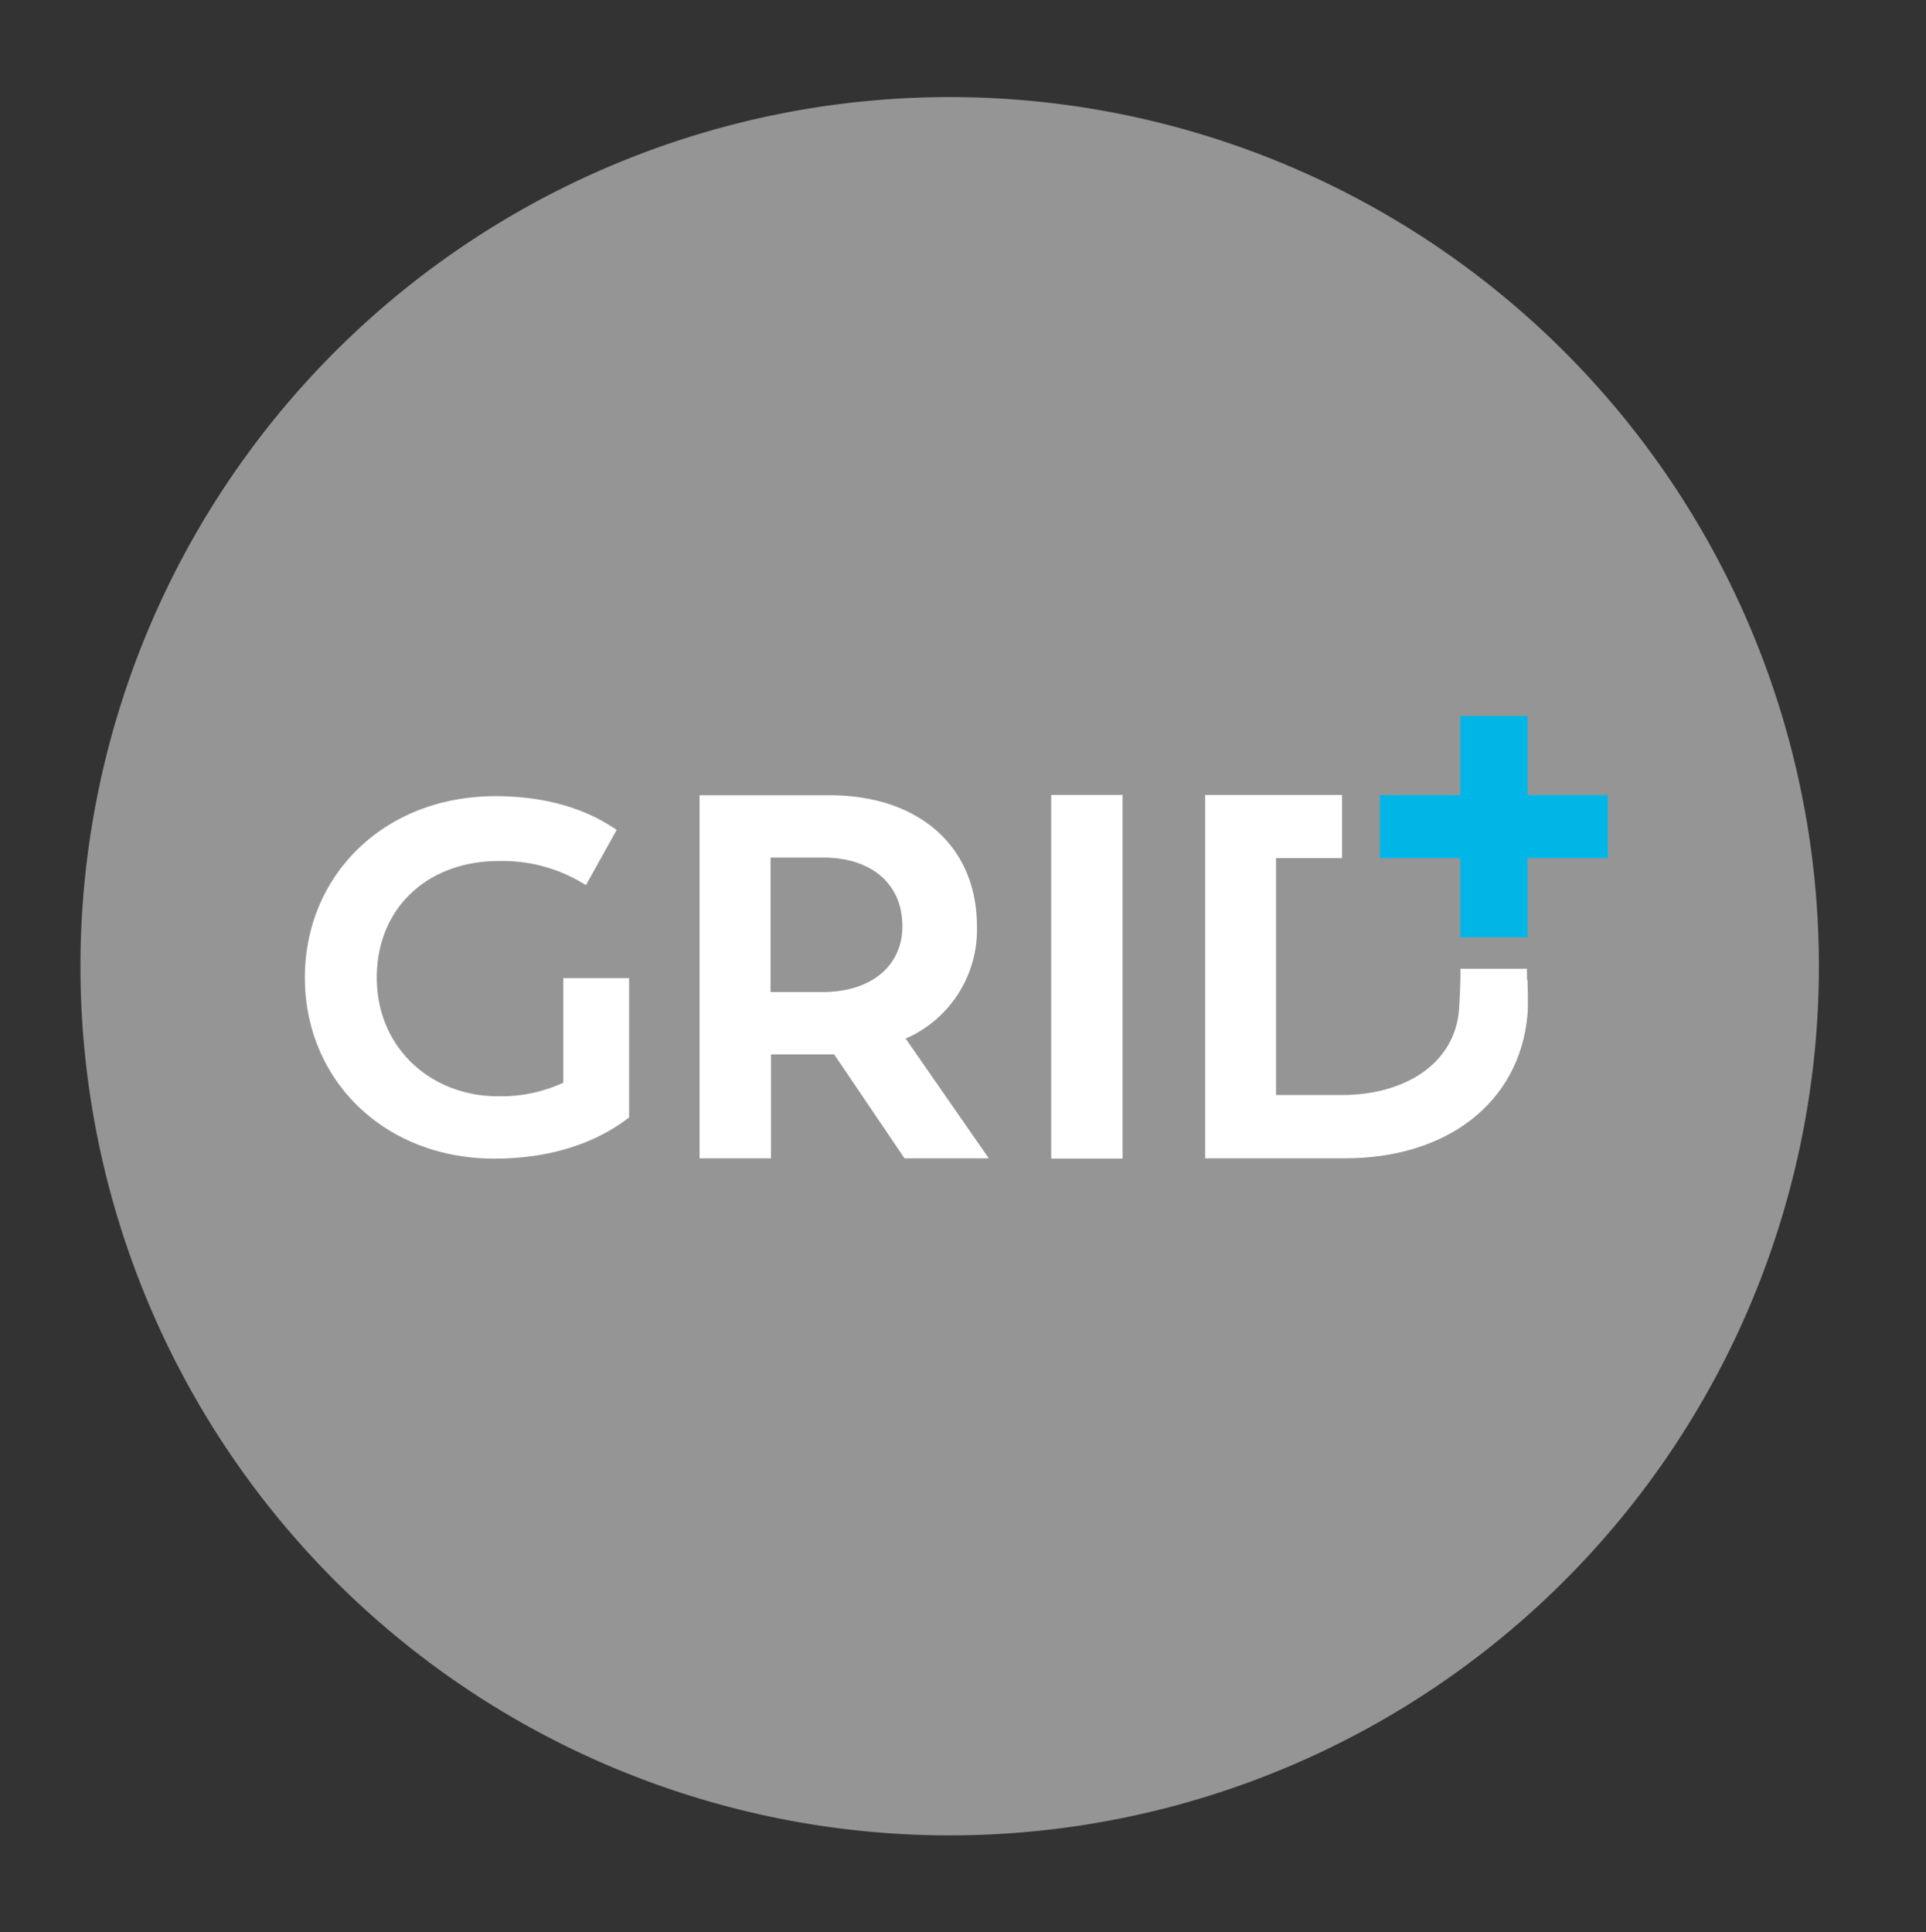
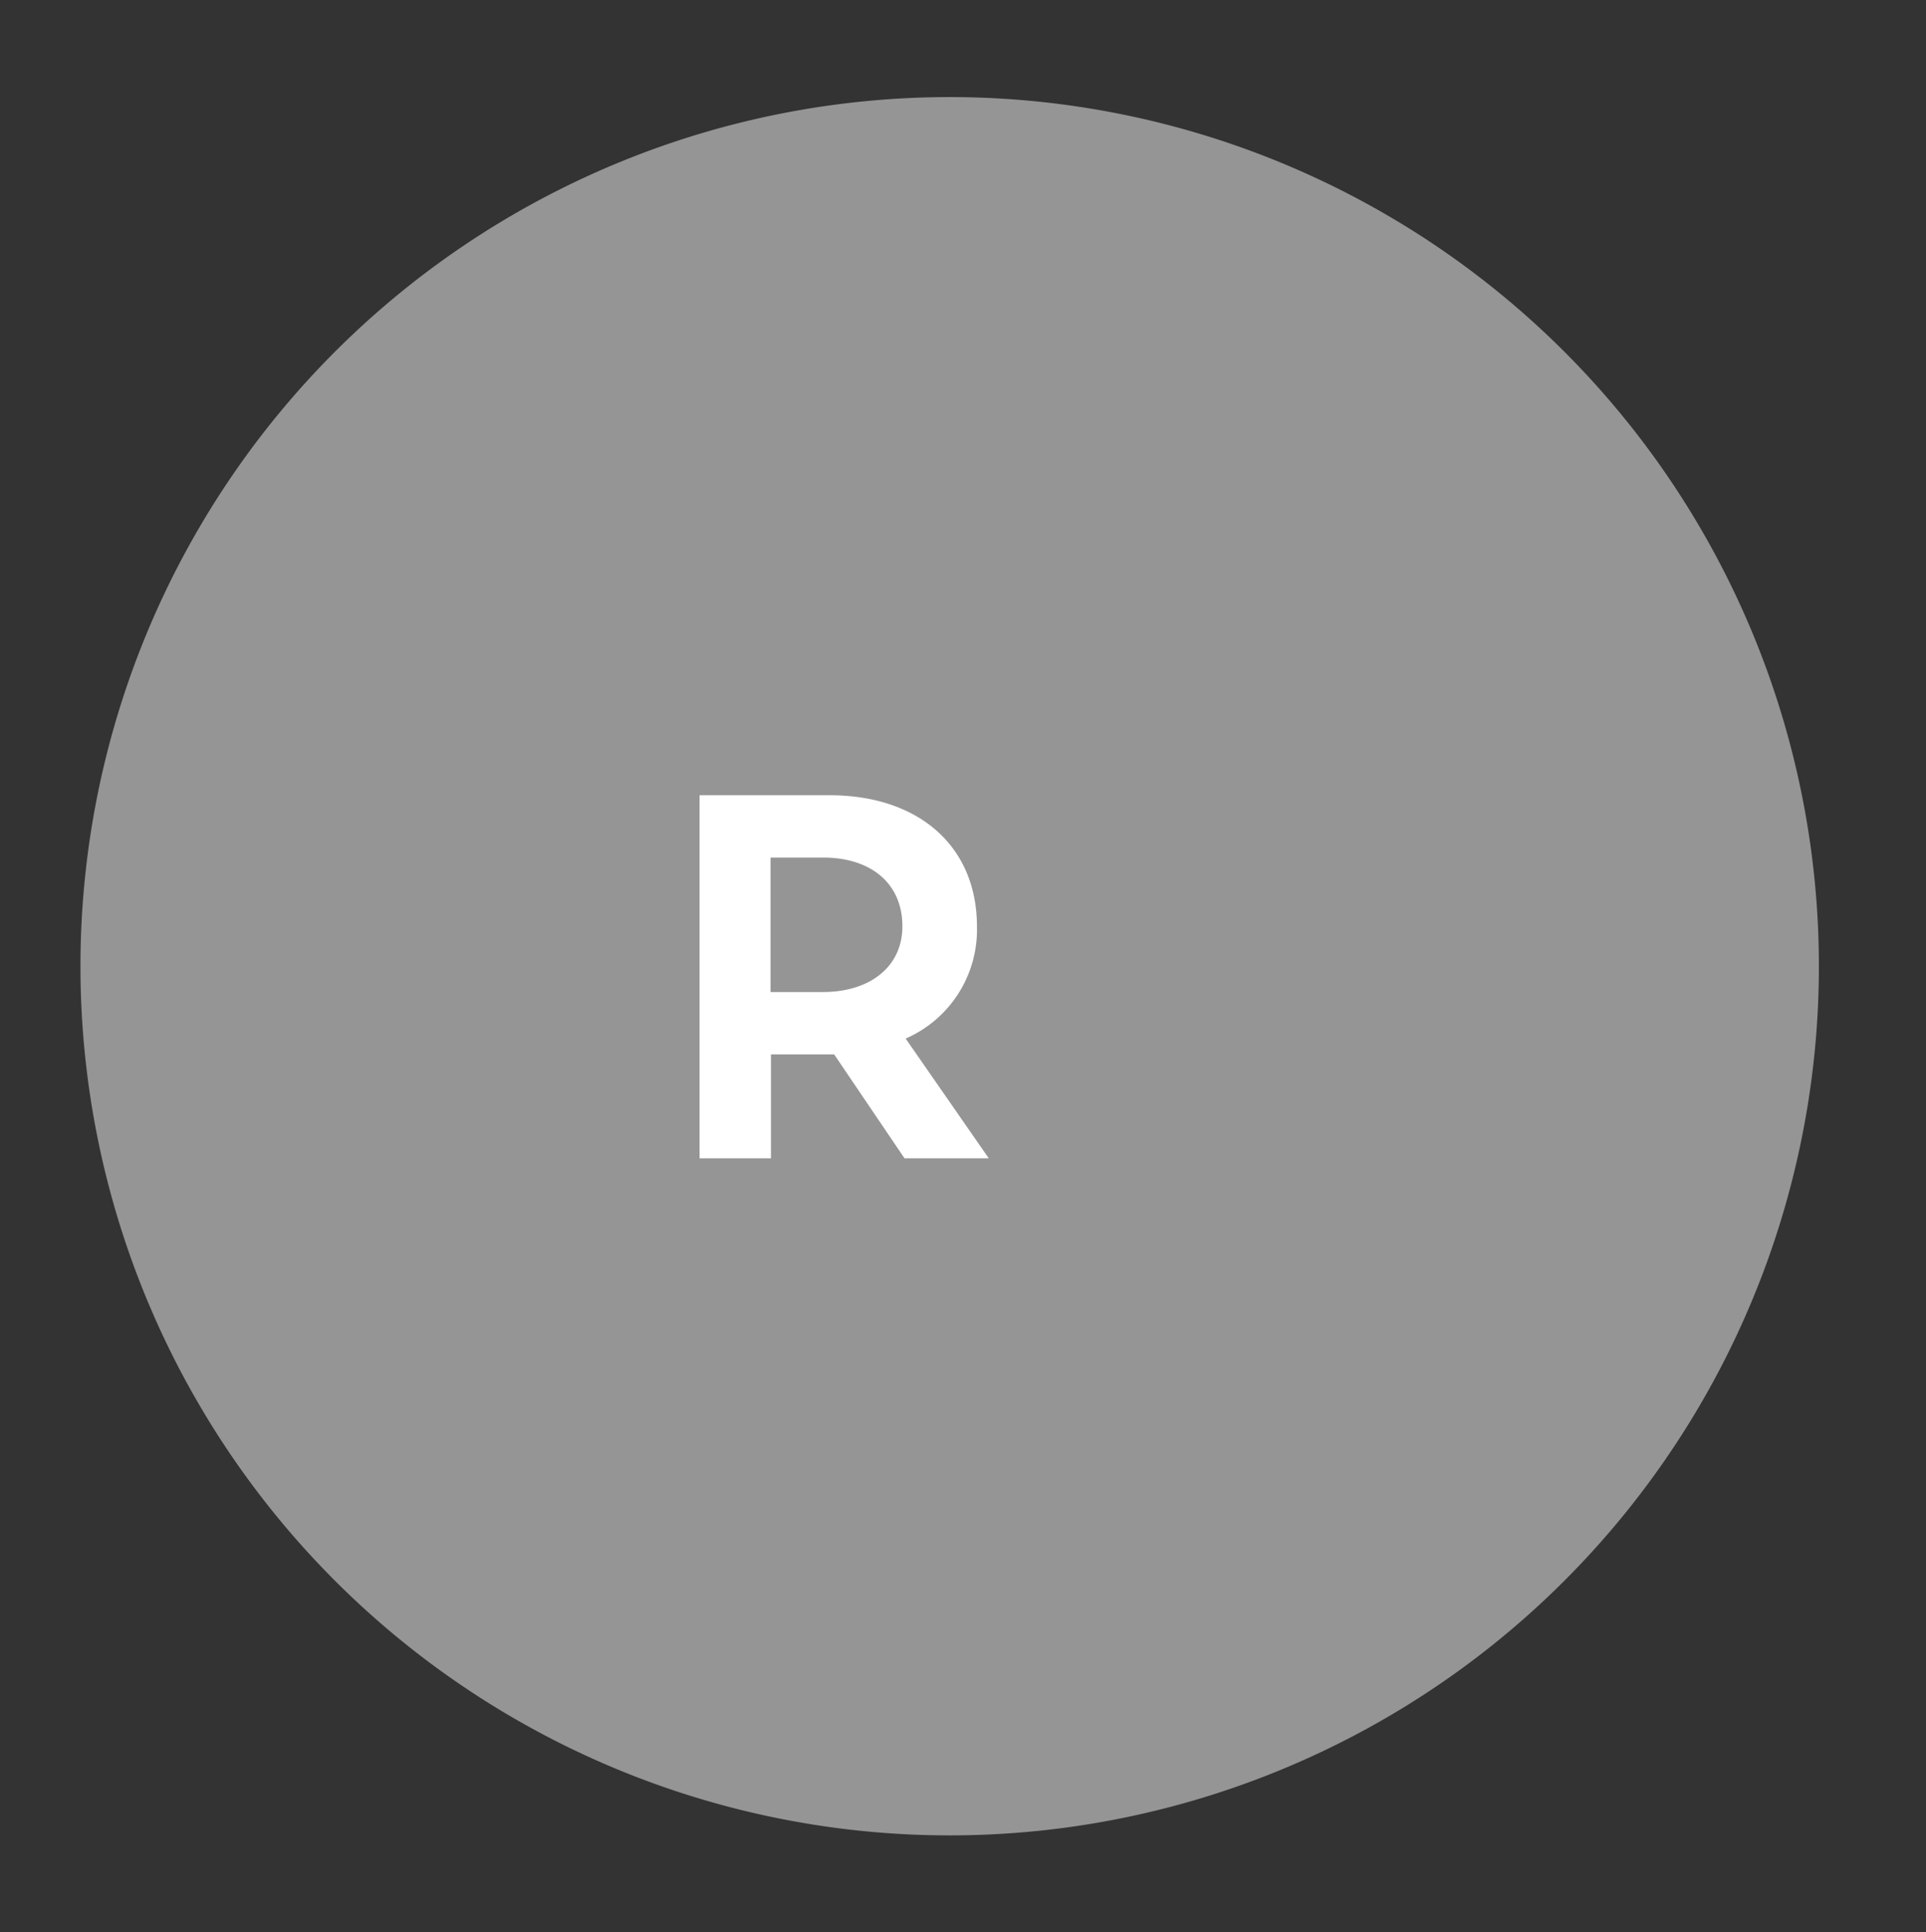
<svg xmlns="http://www.w3.org/2000/svg" id="Layer_1" data-name="Layer 1" viewBox="0 0 182.89 183.48">
  <rect x="0" y="0" width="182.89" height="183.48" fill="#333333" stroke="none" />
  <defs>
    <style>.cls-1{fill:#959595}.cls-2{fill:#00b6e7}.cls-3{fill:#fff}</style>
  </defs>
  <path d="M90.18,174.3A82.54,82.54,0,1,0,7.64,91.76,82.54,82.54,0,0,0,90.18,174.3" class="cls-1" />
-   <polygon points="152.68 75.5 145.05 75.5 145.05 67.99 144.92 67.99 139.26 67.99 138.67 67.99 138.67 75.5 131.04 75.5 131.04 81.5 138.67 81.5 138.67 89.01 145.05 89.01 145.05 81.5 152.68 81.5 152.68 75.5" class="cls-2" />
-   <path d="M53.49,102.82a14.14,14.14,0,0,1-6.2,1.29c-6.35,0-11.51-4.58-11.51-11.27S40.7,81.77,47.34,81.77a14.8,14.8,0,0,1,8.3,2.29l2.92-5.25c-1.25-.82-4.78-3.2-11.51-3.2-10.6,0-18.1,7.54-18.1,17.23s7.5,17.19,18,17.19c7,0,11-2.53,12.79-3.91V92.89H53.49Z" class="cls-3" />
  <path d="M78.17,94.21h-5V81.44h5c4.47,0,7.52,2.4,7.52,6.53,0,3.78-3,6.24-7.57,6.24M92.77,88c0-7.71-5.61-12.48-14-12.48H66.43V110h6.78v-9.87h6L85.89,110h8L86,98.63A11.28,11.28,0,0,0,92.77,88" class="cls-3" />
-   <rect width="6.78" height="34.54" x="99.82" y="75.49" class="cls-3" />
-   <path d="M145,93.05h0V92h-6.32v1s-.07,2.52-.18,3.34c-.65,4.83-5.23,7.65-11.09,7.65h-6.24V81.49h6.27v-6h-13V110h13.31c9.57,0,16.55-5.23,17.3-13.64.08-.83,0-3.34,0-3.34" class="cls-3" />
</svg>